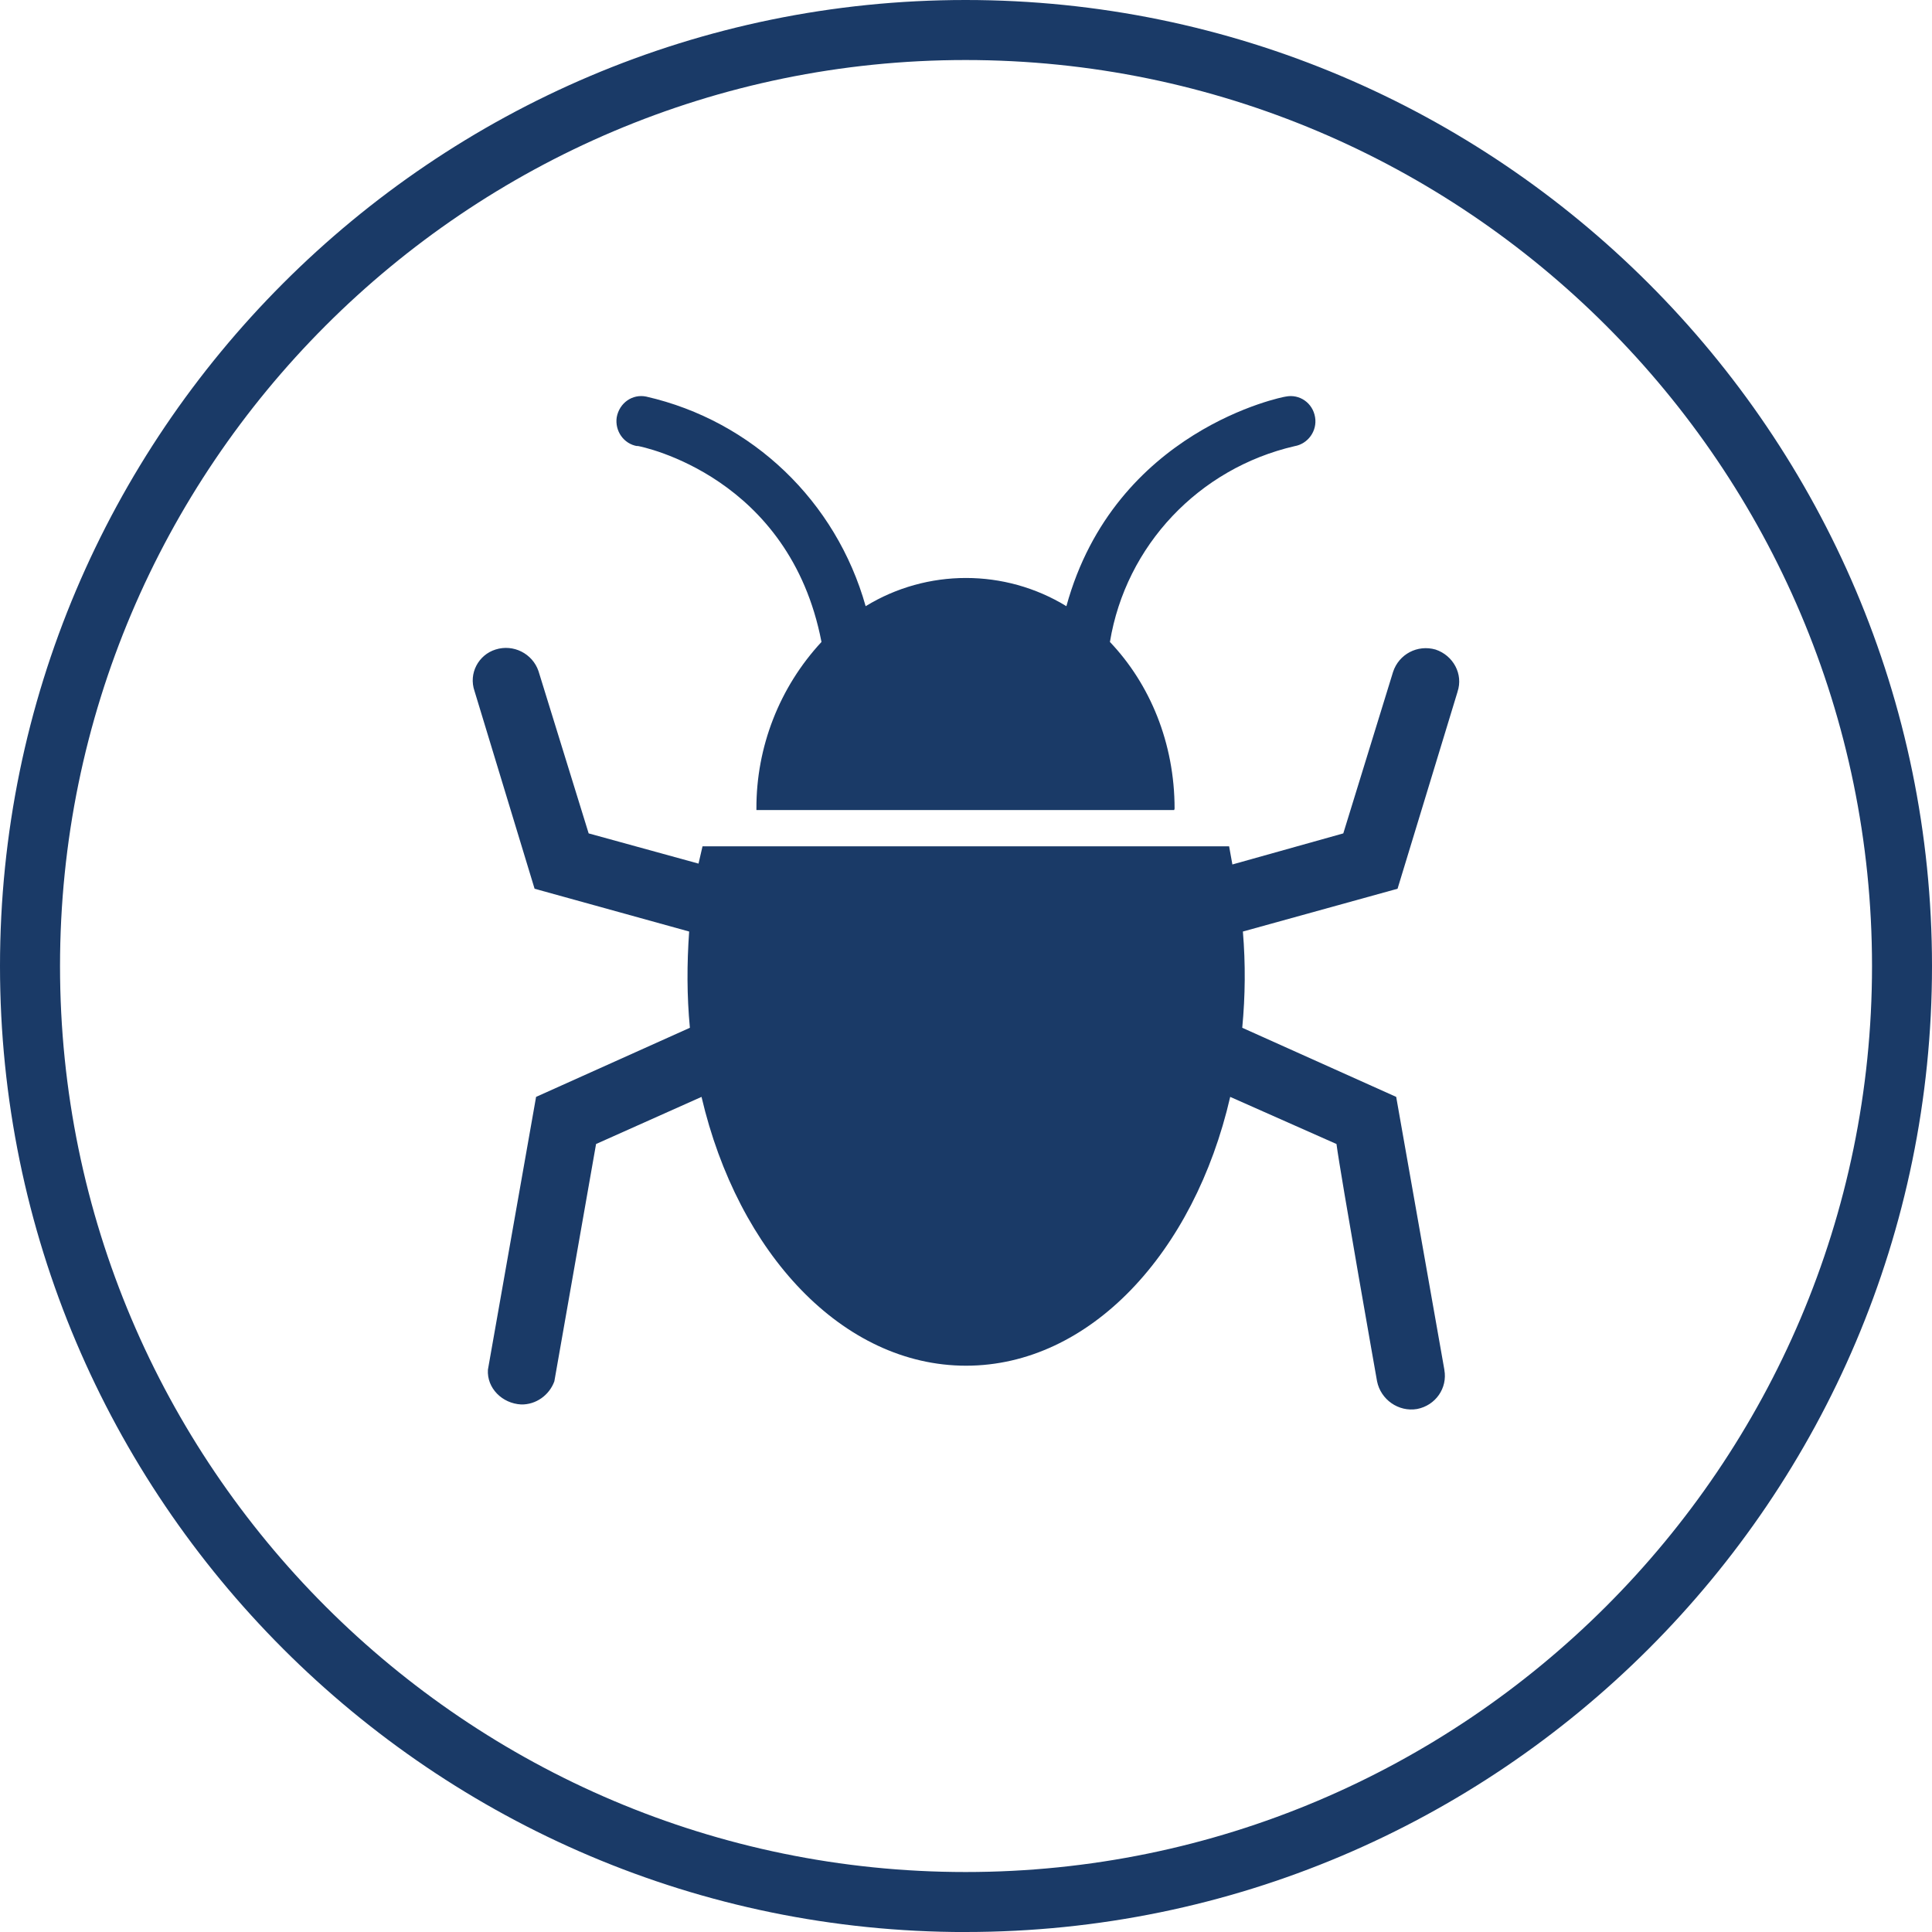
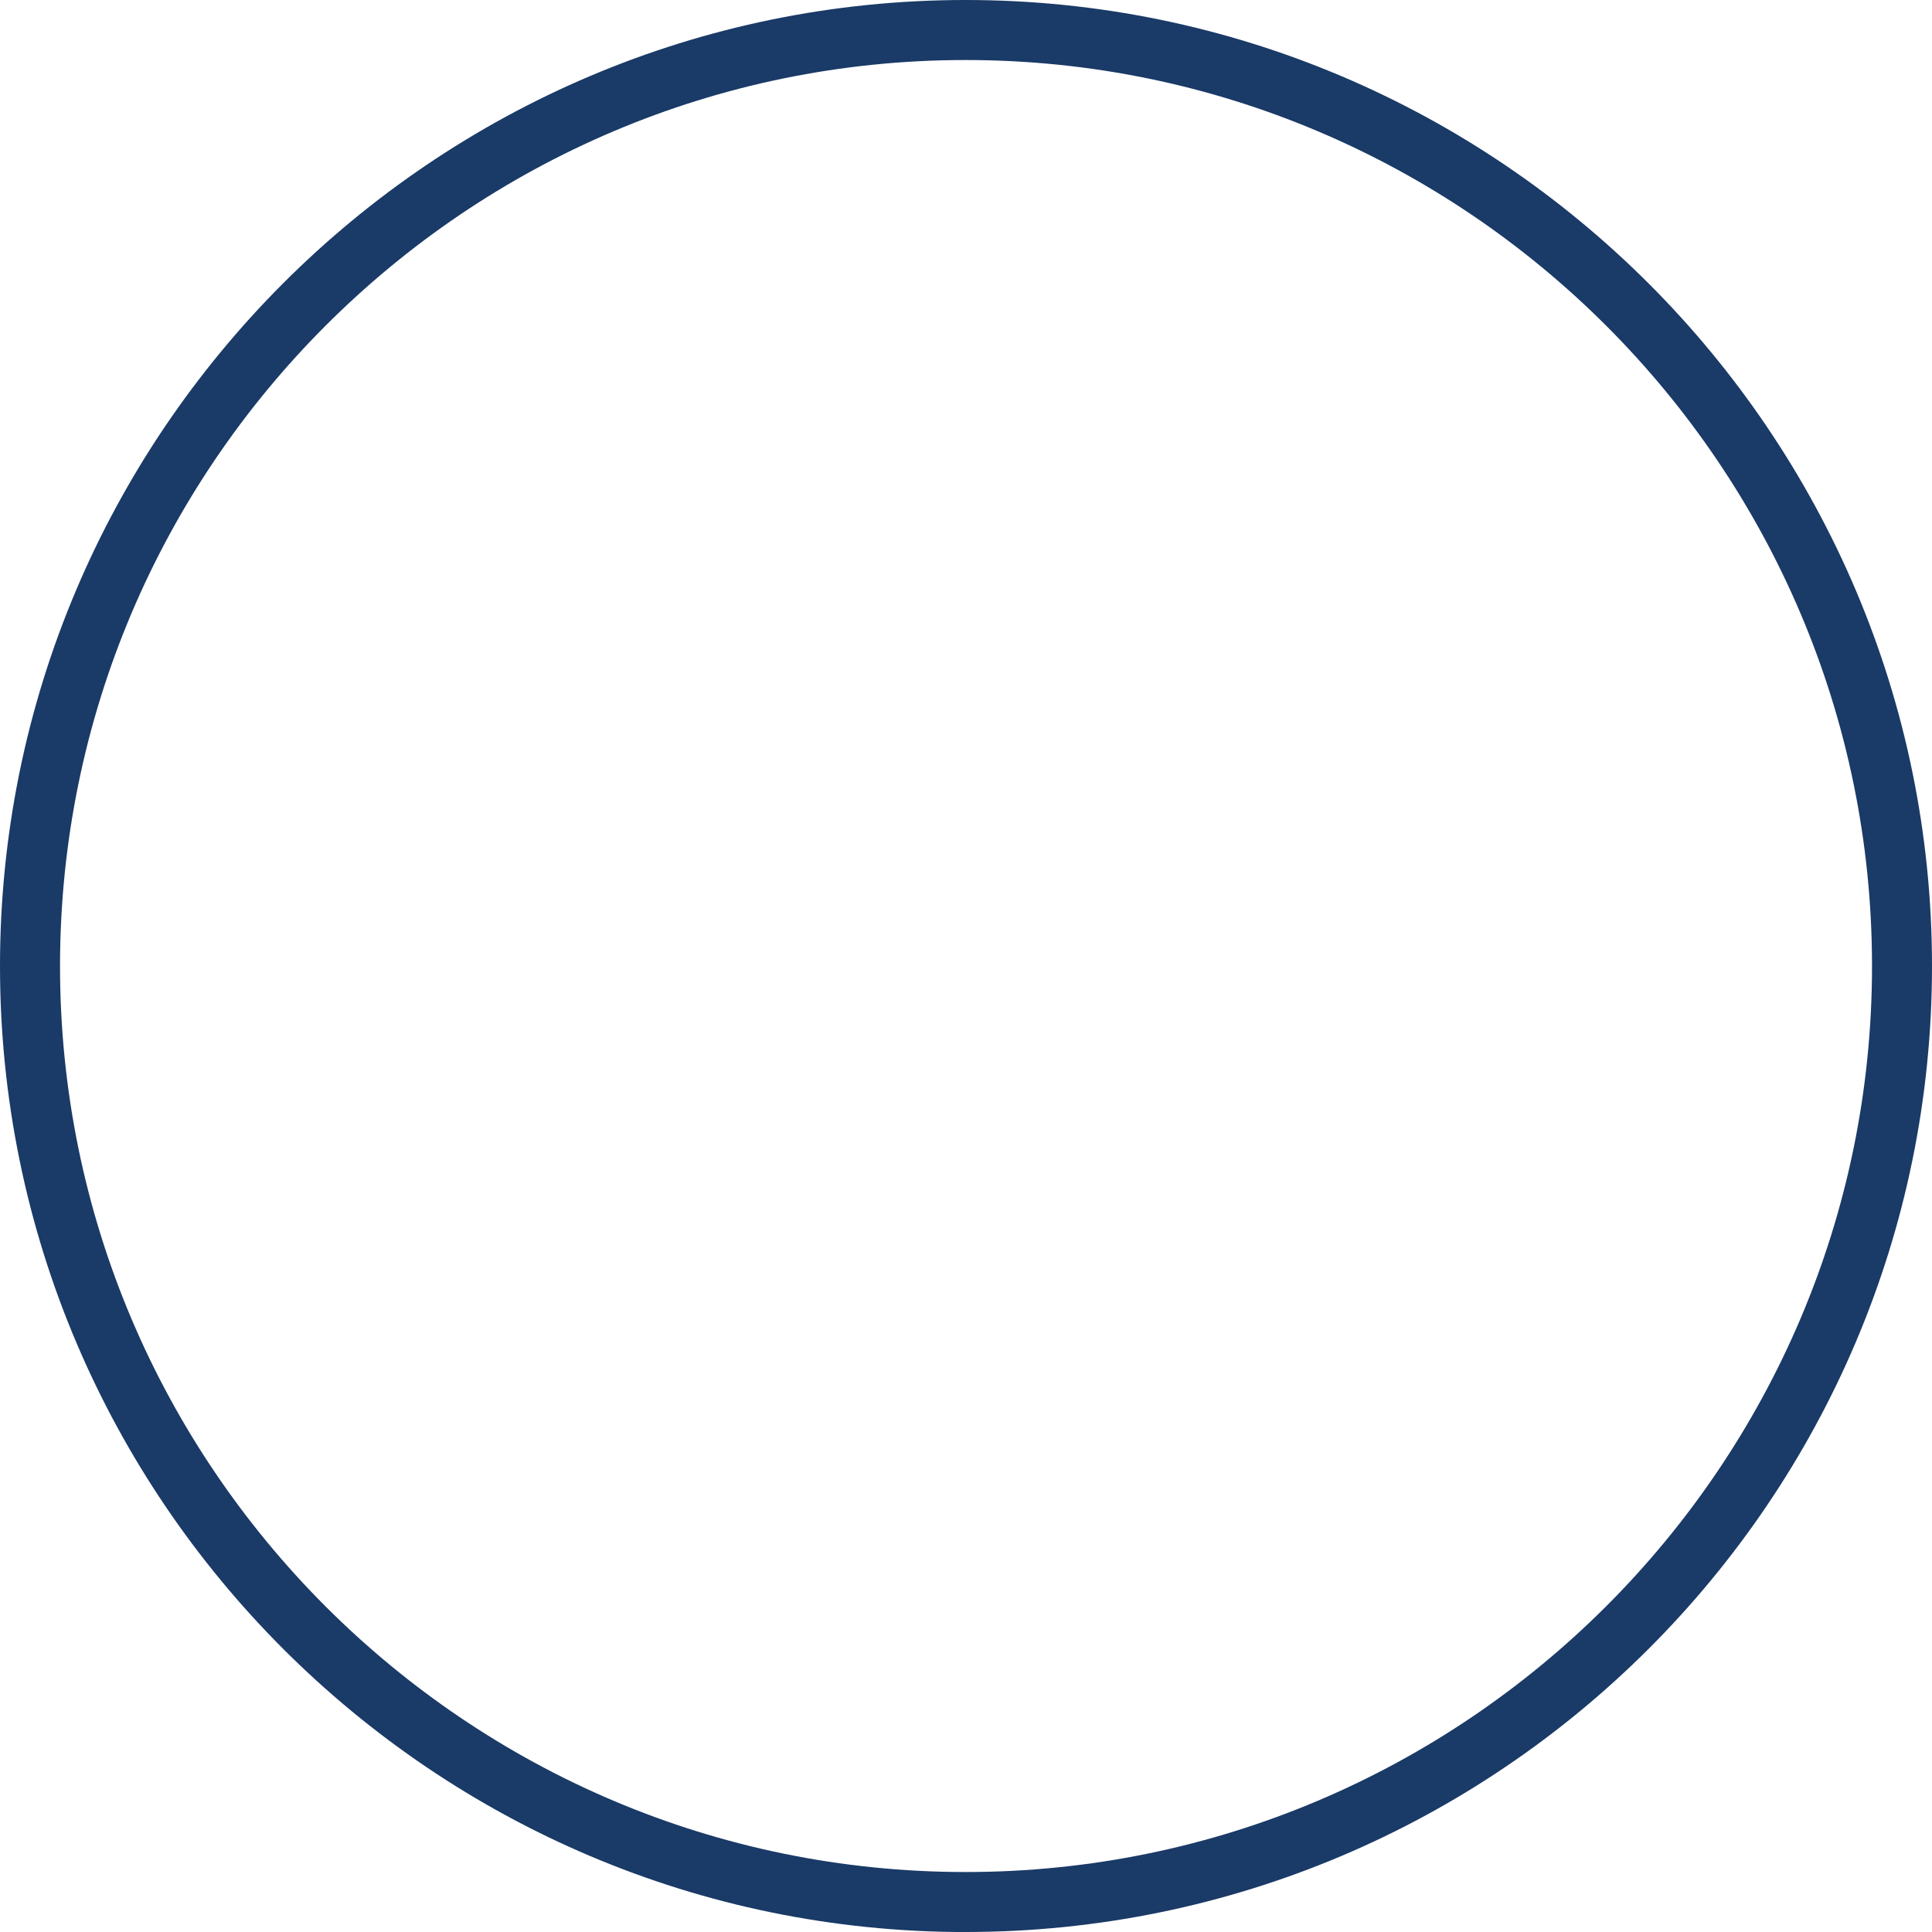
<svg xmlns="http://www.w3.org/2000/svg" id="Layer_1" data-name="Layer 1" viewBox="0 0 425.19 425.2">
  <defs>
    <style>
      .cls-1 {
        fill: #1a3a67;
        stroke-width: 0px;
      }
    </style>
  </defs>
  <g>
-     <path id="nvpga" class="cls-1" d="M140.19,98.12c1.35.19,33.6,6.84,40.6,43.16-9.28,10-14.37,23.16-14.32,36.69v.3h91.94l.09-.3c0-14.46-5.42-27.42-14.23-36.69,3.51-21.28,19.62-38.23,40.64-43.09,2.91-.49,5.02-3.33,4.51-6.37h0c-.51-3.14-3.42-5.16-6.46-4.54h0c-.39,0-37.6,7.25-48.27,46.13-13.53-8.28-30.67-8.28-44.18,0-6.49-23.07-24.9-40.79-48.29-46.13-3.05-.63-5.91,1.4-6.49,4.54-.46,2.98,1.51,5.88,4.55,6.37h0l-.09-.07Z" />
-     <path id="nvpgb" class="cls-1" d="M320.77,152.23c1.3-3.86-.93-7.98-4.84-9.28-3.98-1.14-8.07,1.02-9.35,4.93l-10.95,35.53-24.41,6.84-.72-4h-115.89l-.88,3.81-24.18-6.65-11.04-35.72c-1.32-3.86-5.54-6-9.46-4.74-3.72,1.16-5.98,5.23-4.61,9.16l13.21,43.48,34.02,9.42c-.51,7.14-.51,14.16.16,21.18l-33.85,15.21-10.6,60.04c-.26,4.05,3.14,7.44,7.32,7.65,3.23.07,6.18-2.02,7.3-5.09l9.18-52.23,23.21-10.37c8.04,34.41,31.07,59.16,58.22,59.16s50.2-24.74,58.13-59.16l23.39,10.37c.89,6.79,8.93,52.23,8.93,52.23.81,4,4.7,6.79,8.81,6.09,4.07-.79,6.72-4.6,6-8.6v-.05l-10.6-60.04-33.88-15.21c.67-7.02.74-14.04.14-21.18l34.04-9.42,13.21-43.37Z" />
-   </g>
+     </g>
  <path class="cls-1" d="M212.5,425.2C95.32,425.2,0,329.84,0,212.62S95.32,0,212.5,0s212.69,95.38,212.69,212.62-95.4,212.57-212.69,212.57ZM212.5,13.21C102.61,13.21,13.21,102.66,13.21,212.62s89.41,199.37,199.3,199.37,199.48-89.43,199.48-199.37S322.5,13.21,212.5,13.21Z" />
</svg>